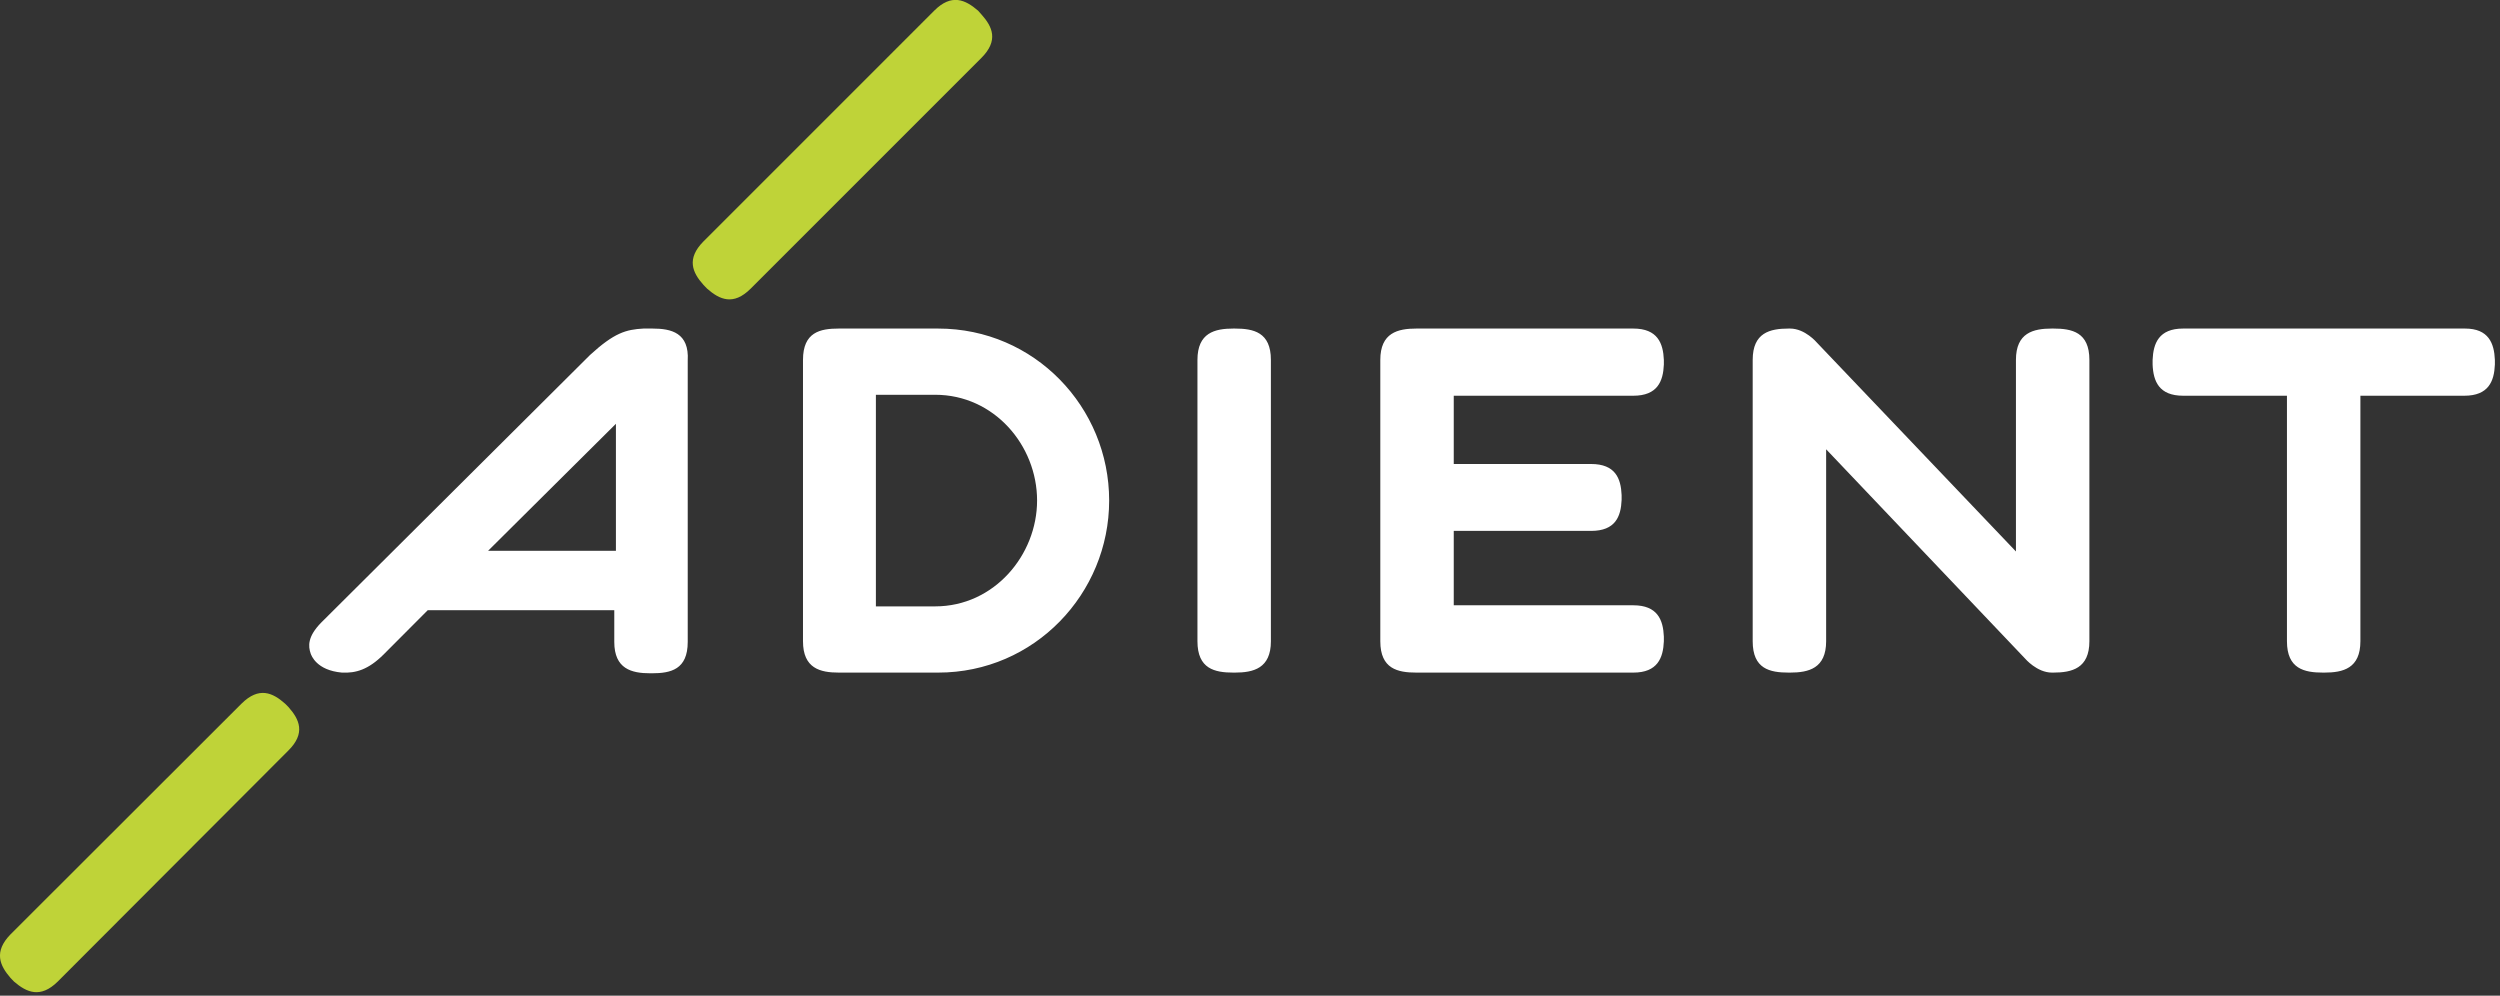
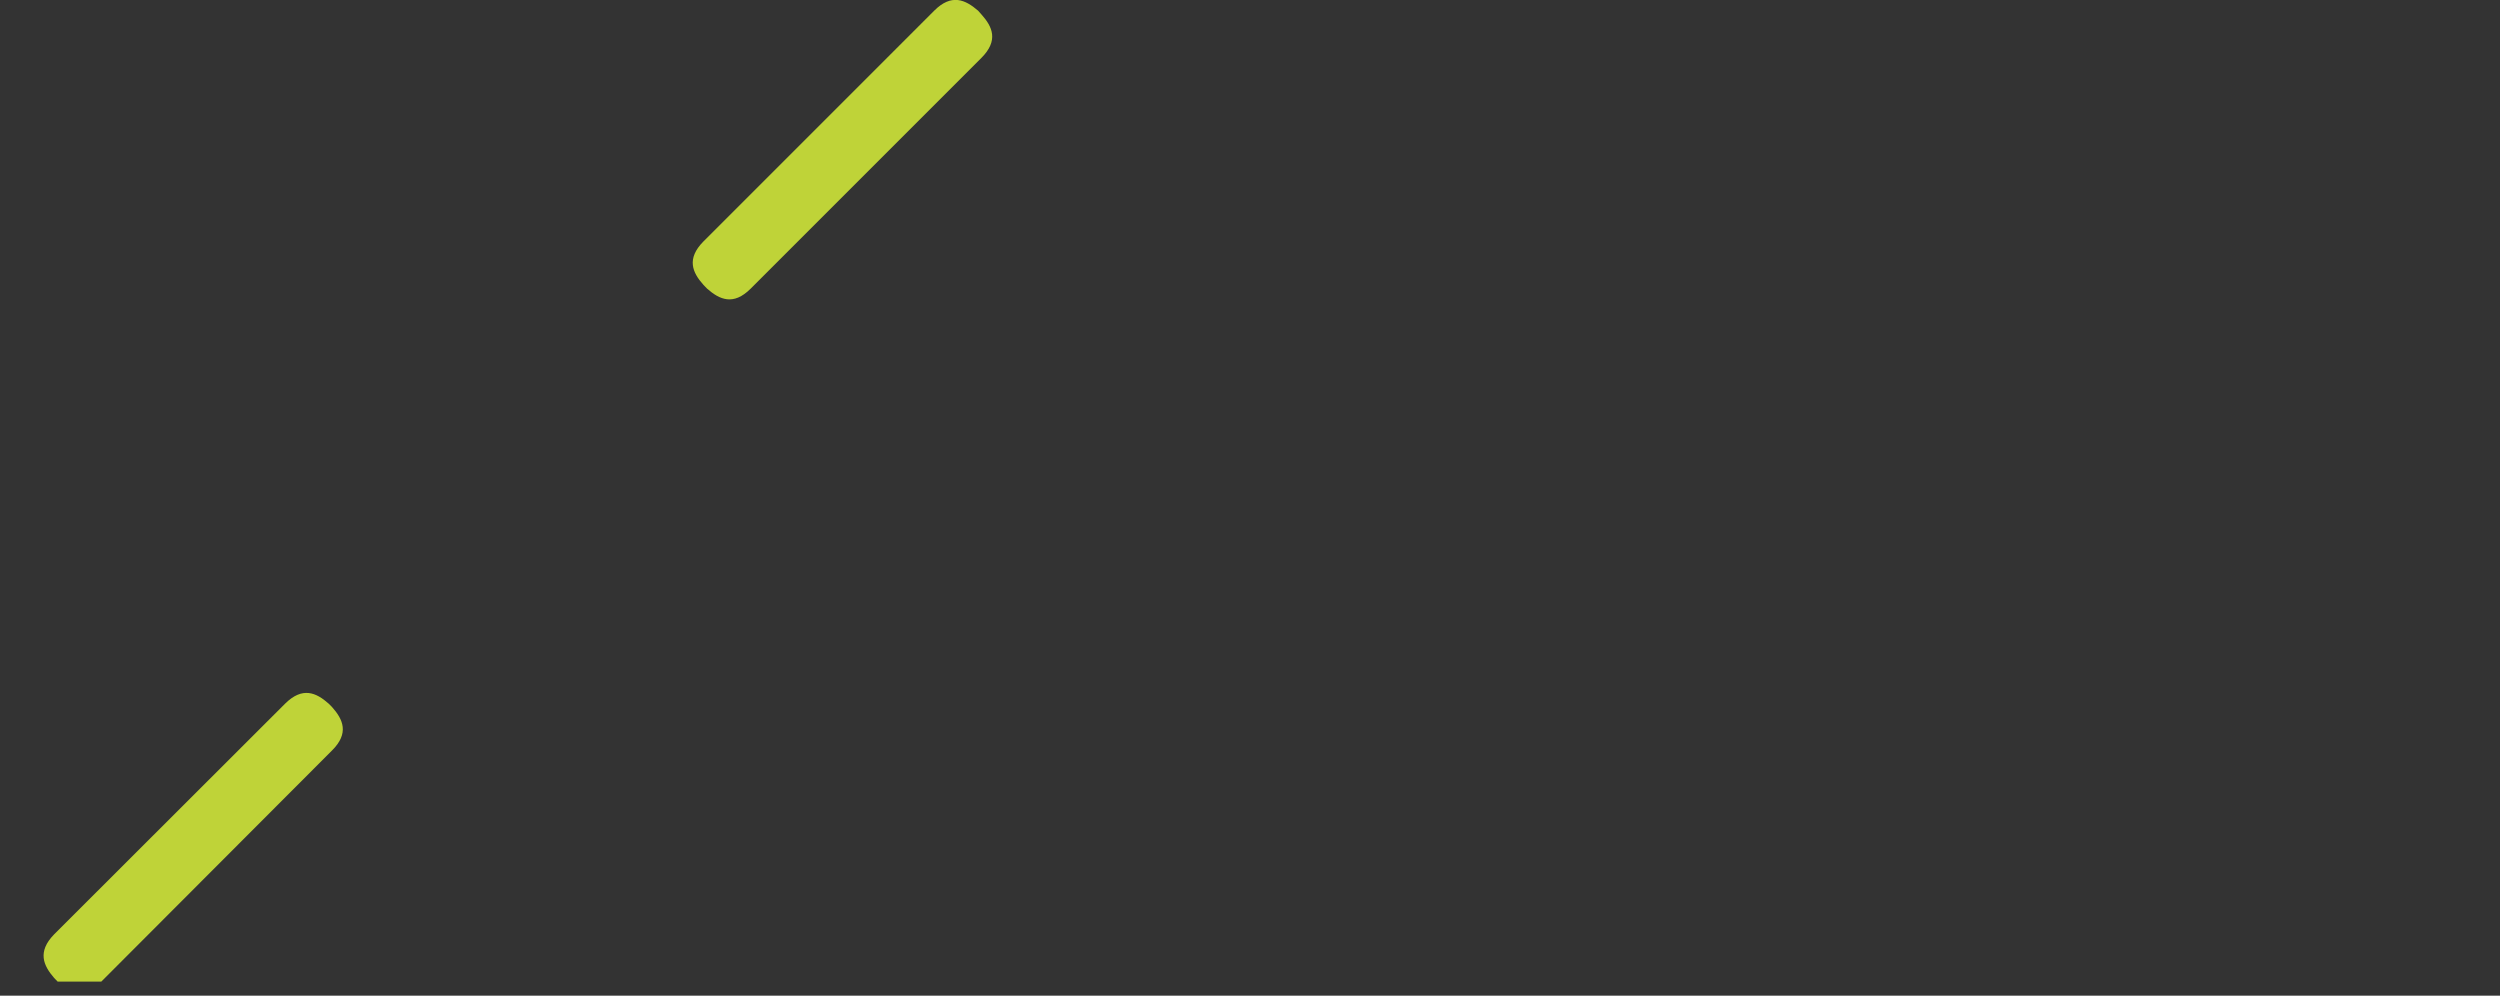
<svg xmlns="http://www.w3.org/2000/svg" viewBox="0 0 231 92" style="fill-rule:evenodd;clip-rule:evenodd;stroke-linejoin:round;stroke-miterlimit:1.414">
  <rect x="0" y="0" width="231" height="92" fill="#333333" stroke="none" />
  <g id="g4808" transform="translate(-66.033 -424.173) scale(1.259)">
-     <path id="path24" d="M235.552 363.326v.34c-.05 1.22-.46 2.29-2.24 2.29h-7.63v18.02c0 1.99-1.27 2.3-2.64 2.3h-.1c-1.37 0-2.65-.27-2.65-2.3v-18.02h-7.62c-1.78 0-2.19-1.07-2.24-2.29v-.34c.05-1.22.46-2.3 2.24-2.3h20.69c1.73 0 2.14 1.08 2.19 2.3zm-49.08 6.56v14.09c0 1.99-1.28 2.3-2.65 2.3h-.09c-1.4 0-2.65-.27-2.65-2.3v-20.65c0-1.99 1.25-2.3 2.65-2.3h.09c1.11 0 1.97 1.03 1.97 1.03l14.61 15.33v-14.06c0-1.99 1.27-2.3 2.64-2.3h.1c1.37 0 2.65.26 2.65 2.3v20.65c0 1.99-1.28 2.3-2.65 2.3h-.1c-1.1 0-1.97-1.03-1.97-1.03l-14.6-15.36zm-27.33 11.45h13.18c1.78 0 2.19 1.08 2.24 2.3v.34c-.05 1.22-.46 2.3-2.24 2.3h-15.92c-1.37 0-2.65-.27-2.65-2.3v-20.65c0-1.99 1.28-2.3 2.65-2.3h15.92c1.78 0 2.19 1.08 2.24 2.3v.34c-.05 1.22-.46 2.29-2.24 2.29h-13.18v5.01h10.08c1.78 0 2.19 1.06 2.24 2.28v.36c-.05 1.22-.46 2.27-2.24 2.27h-10.08v5.46zm-13.42 2.64c0 1.99-1.28 2.3-2.65 2.3h-.1c-1.37 0-2.64-.27-2.64-2.3v-20.65c0-1.99 1.27-2.3 2.64-2.3h.1c1.37 0 2.65.26 2.65 2.3v20.65zm-24.42-22.95h-7.29c-1.37 0-2.63.26-2.63 2.3v20.65c0 1.99 1.26 2.3 2.63 2.3h7.29c7.07 0 12.55-5.8 12.55-12.63 0-6.85-5.48-12.62-12.55-12.62zm-.22 20.39h-4.35v-15.53h4.35c4.33 0 7.48 3.72 7.48 7.76 0 4-3.15 7.77-7.48 7.77zm-20.74-20.39h-.67c-1.28.07-2.14.31-3.92 1.94l-19.73 19.64c-1.01 1.03-.96 1.73-.77 2.28.05.12.41 1.22 2.29 1.39 1.03.05 1.94-.22 3.05-1.32l3.25-3.26h13.69v2.33c0 1.98 1.27 2.3 2.64 2.3h.12c1.38 0 2.63-.27 2.63-2.3v-20.65c.12-2.04-1.21-2.35-2.58-2.35zm-12.07 16.31l9.38-9.32v9.32h-9.38z" style="fill:#fff" />
-     <path id="path26" d="M56.682 408.956c-1.27 1.25-2.28.79-3.2 0l-.26-.27c-.79-.91-1.25-1.92 0-3.2l16.95-16.93c1.28-1.27 2.29-.81 3.2 0l.24.24c.82.92 1.28 1.93 0 3.2l-16.93 16.96zm50.86-50.86c-1.27 1.27-2.28.81-3.2 0l-.26-.27c-.82-.91-1.27-1.92 0-3.2l16.93-16.93c1.27-1.27 2.28-.81 3.22 0l.24.27c.82.91 1.28 1.92 0 3.2l-16.93 16.93z" style="fill:#bfd338" />
+     <path id="path26" d="M56.682 408.956l-.26-.27c-.79-.91-1.25-1.92 0-3.2l16.95-16.93c1.28-1.27 2.29-.81 3.2 0l.24.24c.82.92 1.28 1.93 0 3.2l-16.93 16.96zm50.86-50.86c-1.27 1.27-2.28.81-3.2 0l-.26-.27c-.82-.91-1.27-1.92 0-3.2l16.93-16.93c1.27-1.27 2.28-.81 3.22 0l.24.27c.82.91 1.28 1.92 0 3.2l-16.93 16.93z" style="fill:#bfd338" />
  </g>
</svg>